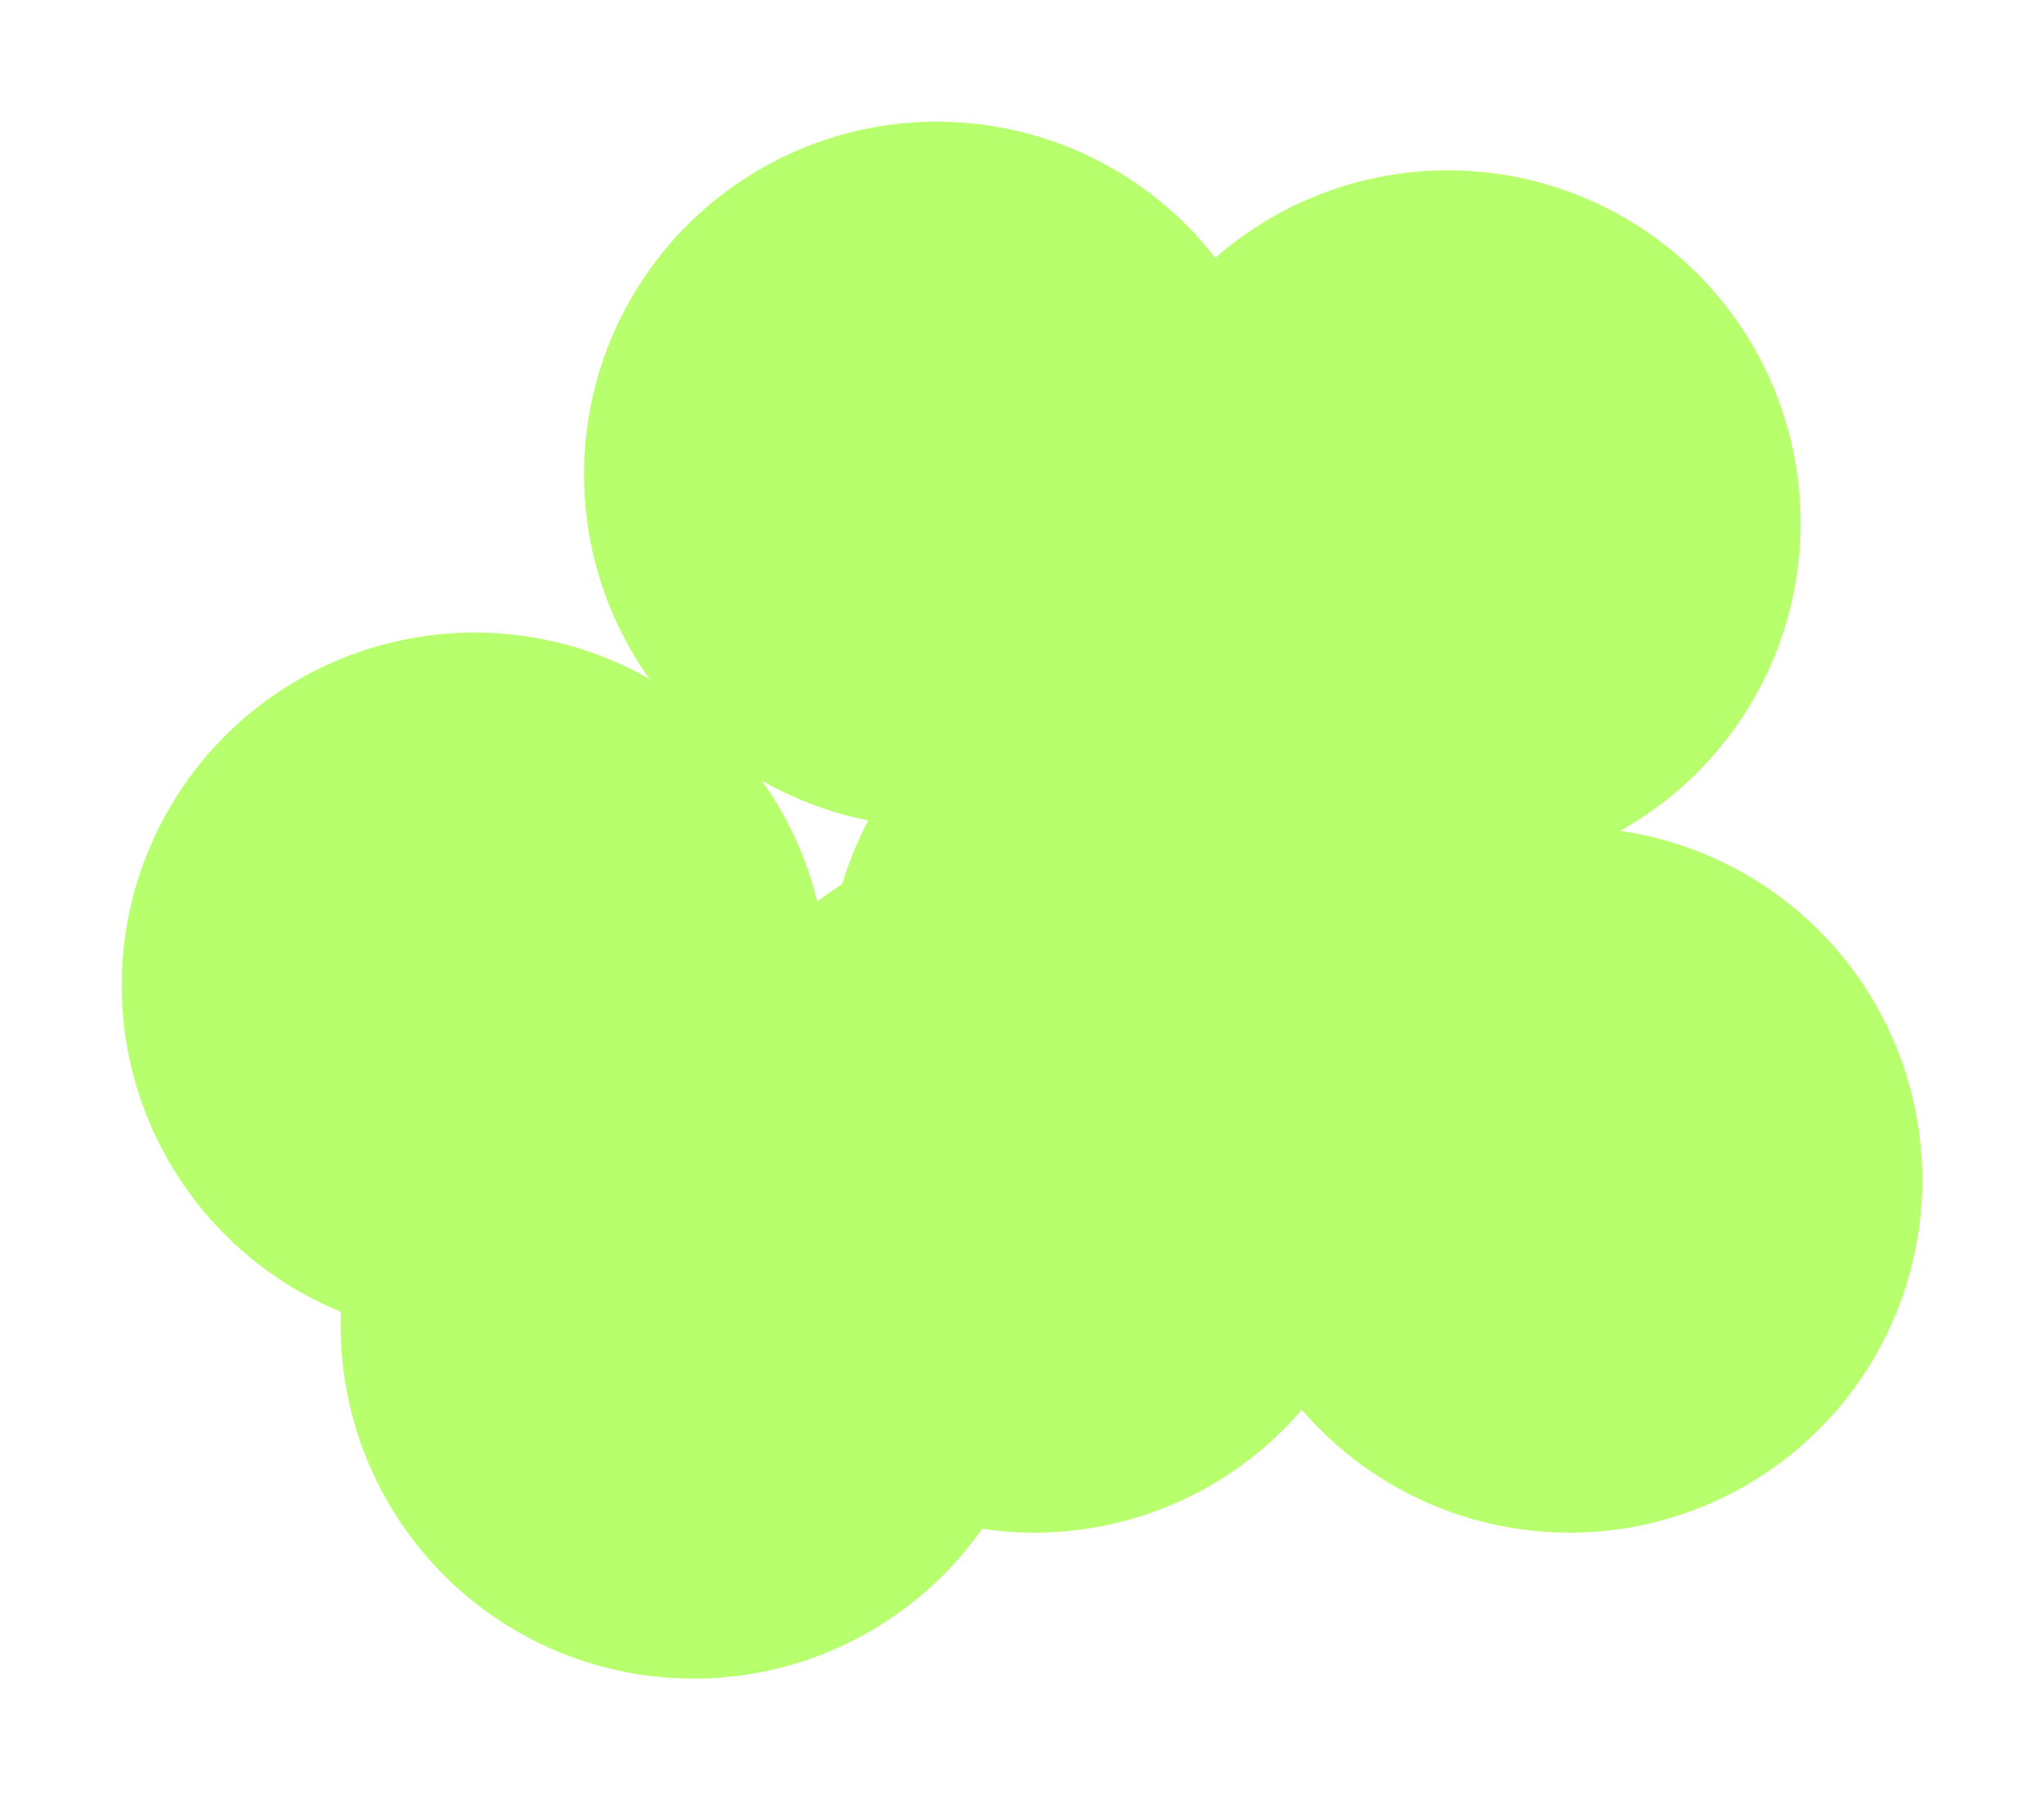
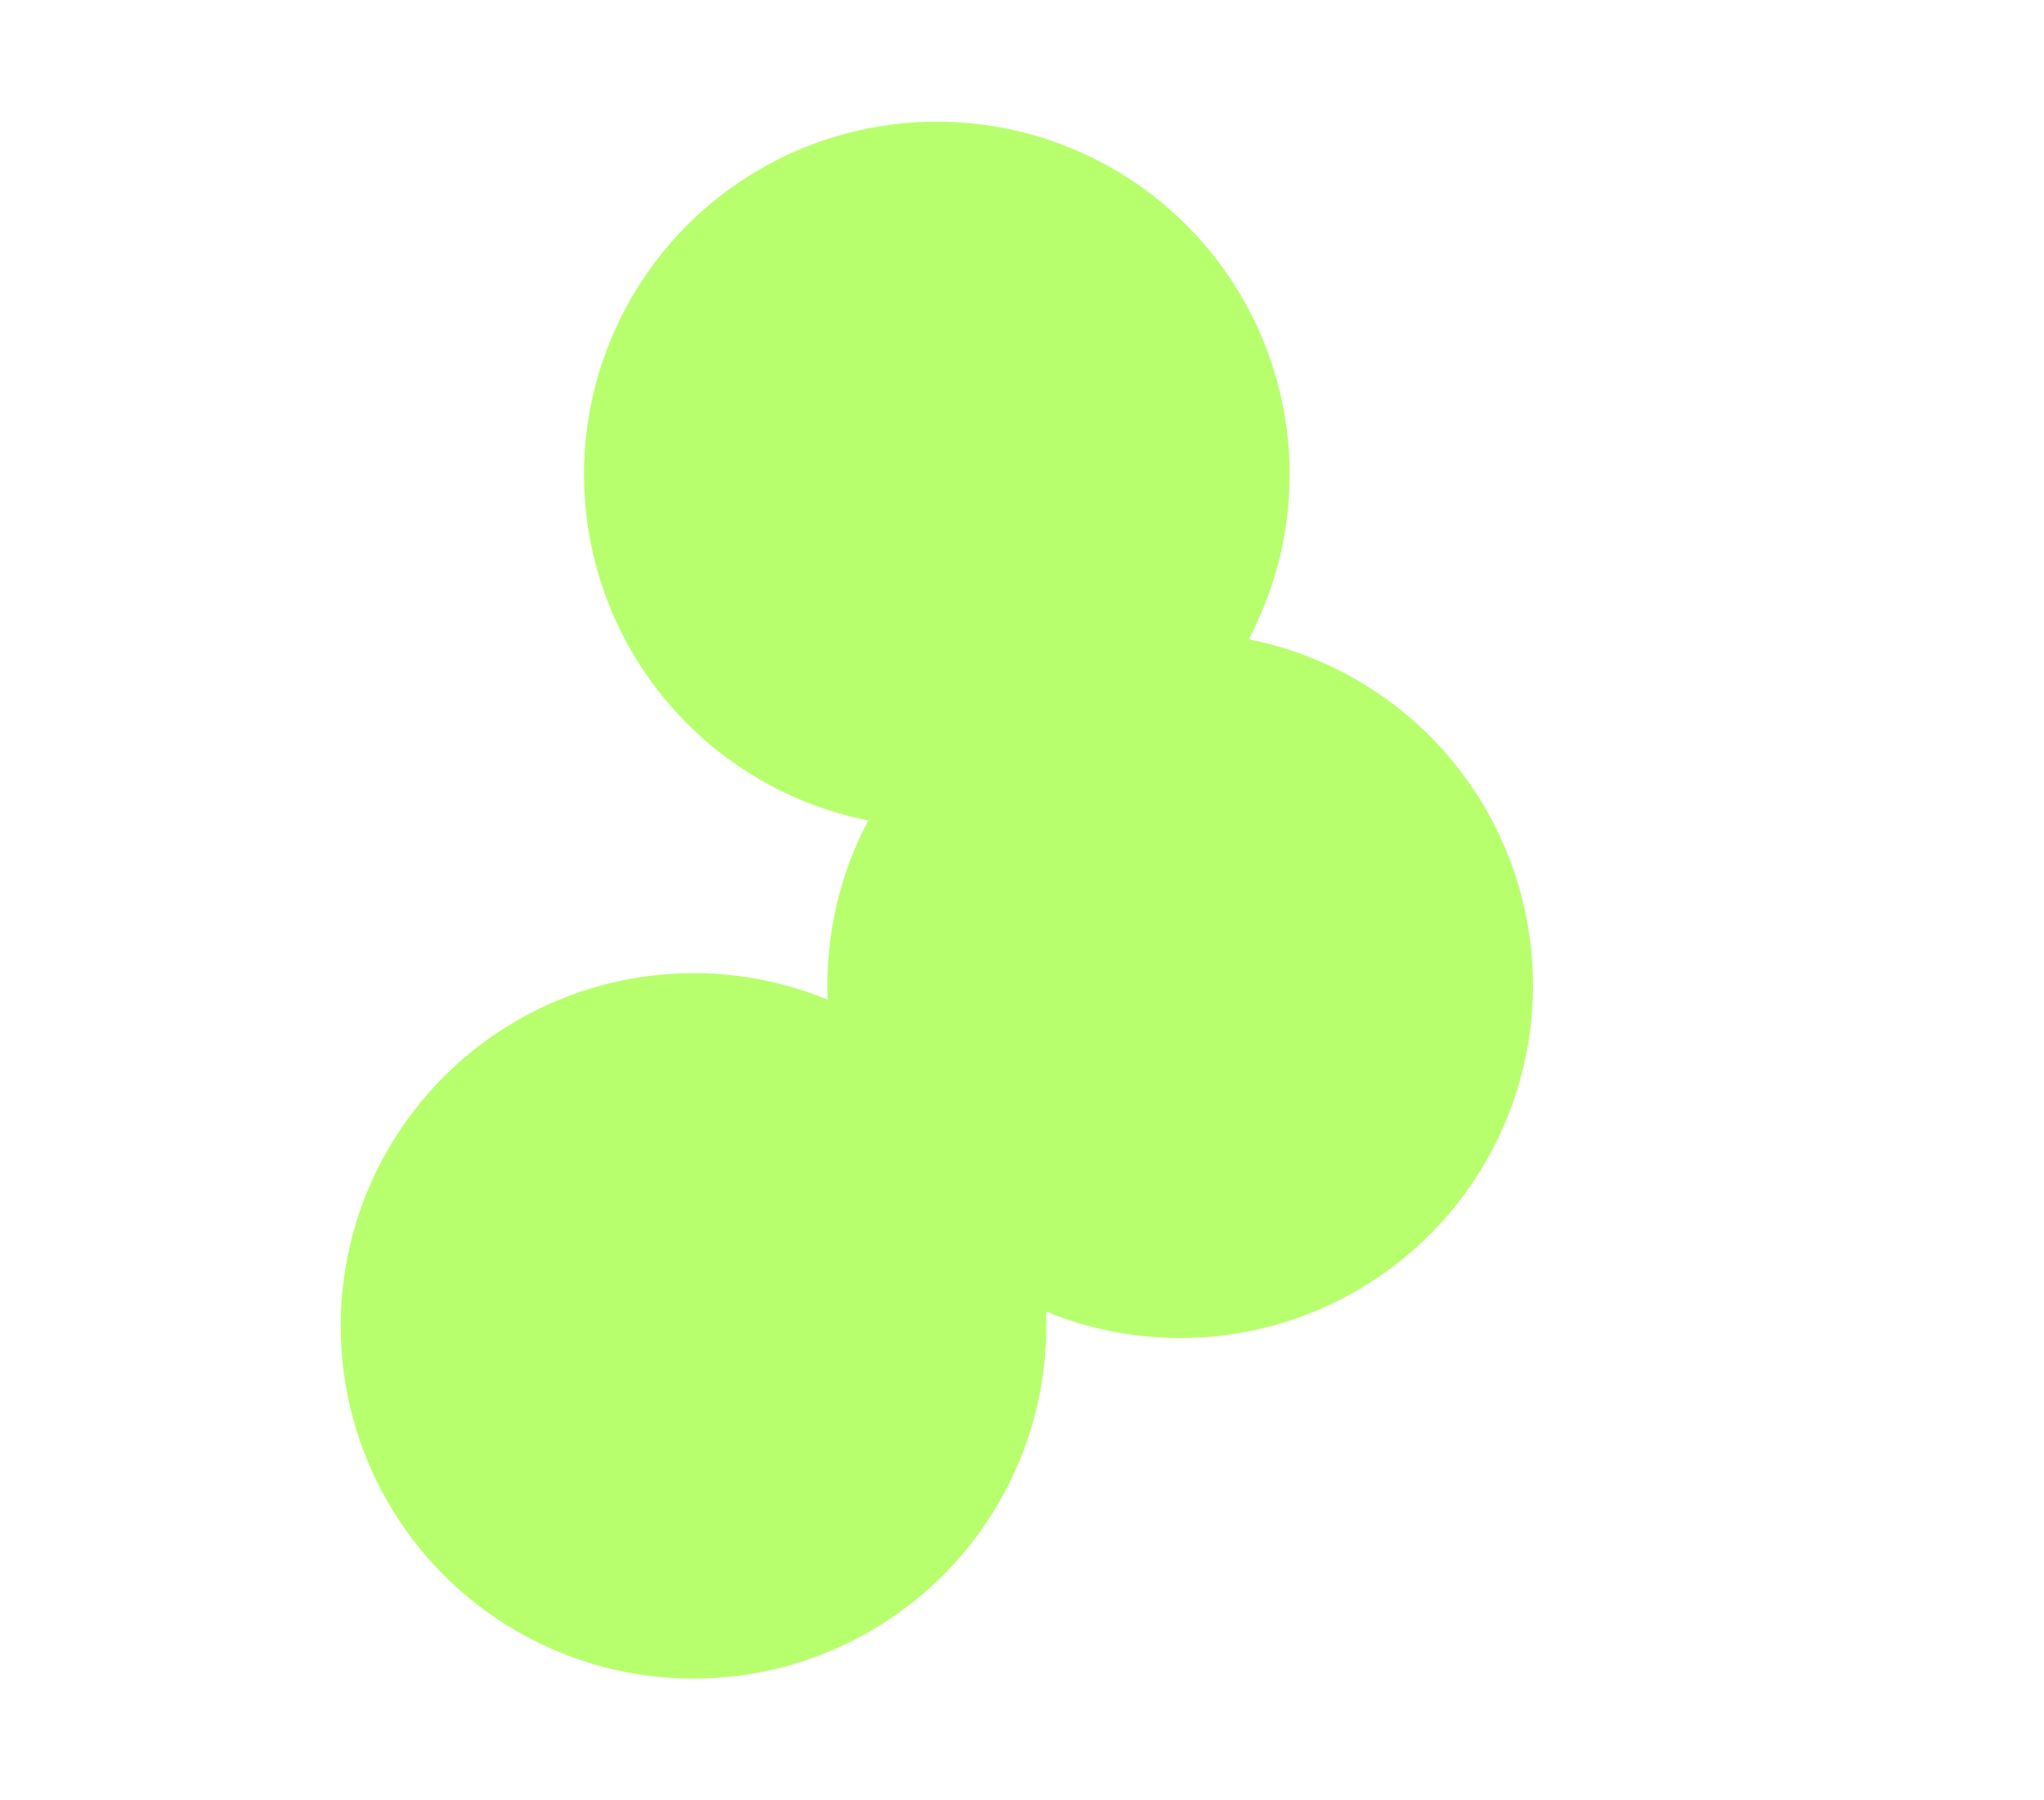
<svg xmlns="http://www.w3.org/2000/svg" width="84" height="74" viewBox="0 0 84 74" fill="none">
  <g filter="url(#filter0_d_713_40)">
-     <circle cx="19.5" cy="40.5" r="14.5" fill="#B8FF6D" />
-   </g>
+     </g>
  <g filter="url(#filter1_d_713_40)">
    <circle cx="48.5" cy="40.5" r="14.5" fill="#B8FF6D" />
  </g>
  <g filter="url(#filter2_d_713_40)">
    <circle cx="28.5" cy="54.5" r="14.5" fill="#B8FF6D" />
  </g>
  <g filter="url(#filter3_d_713_40)">
    <circle cx="38.5" cy="19.5" r="14.5" fill="#B8FF6D" />
  </g>
  <g filter="url(#filter4_d_713_40)">
-     <circle cx="64.5" cy="48.5" r="14.5" fill="#B8FF6D" />
-   </g>
+     </g>
  <g filter="url(#filter5_d_713_40)">
-     <circle cx="42.5" cy="48.5" r="14.5" fill="#B8FF6D" />
-   </g>
+     </g>
  <g filter="url(#filter6_d_713_40)">
-     <circle cx="59.5" cy="21.5" r="14.5" fill="#B8FF6D" />
-   </g>
+     </g>
  <defs>
    <filter id="filter0_d_713_40" x="0" y="21" width="39" height="39" filterUnits="userSpaceOnUse" color-interpolation-filters="sRGB">
      <feFlood flood-opacity="0" result="BackgroundImageFix" />
      <feColorMatrix in="SourceAlpha" type="matrix" values="0 0 0 0 0 0 0 0 0 0 0 0 0 0 0 0 0 0 127 0" result="hardAlpha" />
      <feMorphology radius="1" operator="dilate" in="SourceAlpha" result="effect1_dropShadow_713_40" />
      <feOffset />
      <feGaussianBlur stdDeviation="2" />
      <feComposite in2="hardAlpha" operator="out" />
      <feColorMatrix type="matrix" values="0 0 0 0 0.723 0 0 0 0 1 0 0 0 0 0.427 0 0 0 0.54 0" />
      <feBlend mode="normal" in2="BackgroundImageFix" result="effect1_dropShadow_713_40" />
      <feBlend mode="normal" in="SourceGraphic" in2="effect1_dropShadow_713_40" result="shape" />
    </filter>
    <filter id="filter1_d_713_40" x="29" y="21" width="39" height="39" filterUnits="userSpaceOnUse" color-interpolation-filters="sRGB">
      <feFlood flood-opacity="0" result="BackgroundImageFix" />
      <feColorMatrix in="SourceAlpha" type="matrix" values="0 0 0 0 0 0 0 0 0 0 0 0 0 0 0 0 0 0 127 0" result="hardAlpha" />
      <feMorphology radius="1" operator="dilate" in="SourceAlpha" result="effect1_dropShadow_713_40" />
      <feOffset />
      <feGaussianBlur stdDeviation="2" />
      <feComposite in2="hardAlpha" operator="out" />
      <feColorMatrix type="matrix" values="0 0 0 0 0.723 0 0 0 0 1 0 0 0 0 0.427 0 0 0 0.54 0" />
      <feBlend mode="normal" in2="BackgroundImageFix" result="effect1_dropShadow_713_40" />
      <feBlend mode="normal" in="SourceGraphic" in2="effect1_dropShadow_713_40" result="shape" />
    </filter>
    <filter id="filter2_d_713_40" x="9" y="35" width="39" height="39" filterUnits="userSpaceOnUse" color-interpolation-filters="sRGB">
      <feFlood flood-opacity="0" result="BackgroundImageFix" />
      <feColorMatrix in="SourceAlpha" type="matrix" values="0 0 0 0 0 0 0 0 0 0 0 0 0 0 0 0 0 0 127 0" result="hardAlpha" />
      <feMorphology radius="1" operator="dilate" in="SourceAlpha" result="effect1_dropShadow_713_40" />
      <feOffset />
      <feGaussianBlur stdDeviation="2" />
      <feComposite in2="hardAlpha" operator="out" />
      <feColorMatrix type="matrix" values="0 0 0 0 0.723 0 0 0 0 1 0 0 0 0 0.427 0 0 0 0.54 0" />
      <feBlend mode="normal" in2="BackgroundImageFix" result="effect1_dropShadow_713_40" />
      <feBlend mode="normal" in="SourceGraphic" in2="effect1_dropShadow_713_40" result="shape" />
    </filter>
    <filter id="filter3_d_713_40" x="19" y="0" width="39" height="39" filterUnits="userSpaceOnUse" color-interpolation-filters="sRGB">
      <feFlood flood-opacity="0" result="BackgroundImageFix" />
      <feColorMatrix in="SourceAlpha" type="matrix" values="0 0 0 0 0 0 0 0 0 0 0 0 0 0 0 0 0 0 127 0" result="hardAlpha" />
      <feMorphology radius="1" operator="dilate" in="SourceAlpha" result="effect1_dropShadow_713_40" />
      <feOffset />
      <feGaussianBlur stdDeviation="2" />
      <feComposite in2="hardAlpha" operator="out" />
      <feColorMatrix type="matrix" values="0 0 0 0 0.723 0 0 0 0 1 0 0 0 0 0.427 0 0 0 0.54 0" />
      <feBlend mode="normal" in2="BackgroundImageFix" result="effect1_dropShadow_713_40" />
      <feBlend mode="normal" in="SourceGraphic" in2="effect1_dropShadow_713_40" result="shape" />
    </filter>
    <filter id="filter4_d_713_40" x="45" y="29" width="39" height="39" filterUnits="userSpaceOnUse" color-interpolation-filters="sRGB">
      <feFlood flood-opacity="0" result="BackgroundImageFix" />
      <feColorMatrix in="SourceAlpha" type="matrix" values="0 0 0 0 0 0 0 0 0 0 0 0 0 0 0 0 0 0 127 0" result="hardAlpha" />
      <feMorphology radius="1" operator="dilate" in="SourceAlpha" result="effect1_dropShadow_713_40" />
      <feOffset />
      <feGaussianBlur stdDeviation="2" />
      <feComposite in2="hardAlpha" operator="out" />
      <feColorMatrix type="matrix" values="0 0 0 0 0.723 0 0 0 0 1 0 0 0 0 0.427 0 0 0 0.54 0" />
      <feBlend mode="normal" in2="BackgroundImageFix" result="effect1_dropShadow_713_40" />
      <feBlend mode="normal" in="SourceGraphic" in2="effect1_dropShadow_713_40" result="shape" />
    </filter>
    <filter id="filter5_d_713_40" x="23" y="29" width="39" height="39" filterUnits="userSpaceOnUse" color-interpolation-filters="sRGB">
      <feFlood flood-opacity="0" result="BackgroundImageFix" />
      <feColorMatrix in="SourceAlpha" type="matrix" values="0 0 0 0 0 0 0 0 0 0 0 0 0 0 0 0 0 0 127 0" result="hardAlpha" />
      <feMorphology radius="1" operator="dilate" in="SourceAlpha" result="effect1_dropShadow_713_40" />
      <feOffset />
      <feGaussianBlur stdDeviation="2" />
      <feComposite in2="hardAlpha" operator="out" />
      <feColorMatrix type="matrix" values="0 0 0 0 0.723 0 0 0 0 1 0 0 0 0 0.427 0 0 0 0.54 0" />
      <feBlend mode="normal" in2="BackgroundImageFix" result="effect1_dropShadow_713_40" />
      <feBlend mode="normal" in="SourceGraphic" in2="effect1_dropShadow_713_40" result="shape" />
    </filter>
    <filter id="filter6_d_713_40" x="40" y="2" width="39" height="39" filterUnits="userSpaceOnUse" color-interpolation-filters="sRGB">
      <feFlood flood-opacity="0" result="BackgroundImageFix" />
      <feColorMatrix in="SourceAlpha" type="matrix" values="0 0 0 0 0 0 0 0 0 0 0 0 0 0 0 0 0 0 127 0" result="hardAlpha" />
      <feMorphology radius="1" operator="dilate" in="SourceAlpha" result="effect1_dropShadow_713_40" />
      <feOffset />
      <feGaussianBlur stdDeviation="2" />
      <feComposite in2="hardAlpha" operator="out" />
      <feColorMatrix type="matrix" values="0 0 0 0 0.723 0 0 0 0 1 0 0 0 0 0.427 0 0 0 0.54 0" />
      <feBlend mode="normal" in2="BackgroundImageFix" result="effect1_dropShadow_713_40" />
      <feBlend mode="normal" in="SourceGraphic" in2="effect1_dropShadow_713_40" result="shape" />
    </filter>
  </defs>
</svg>